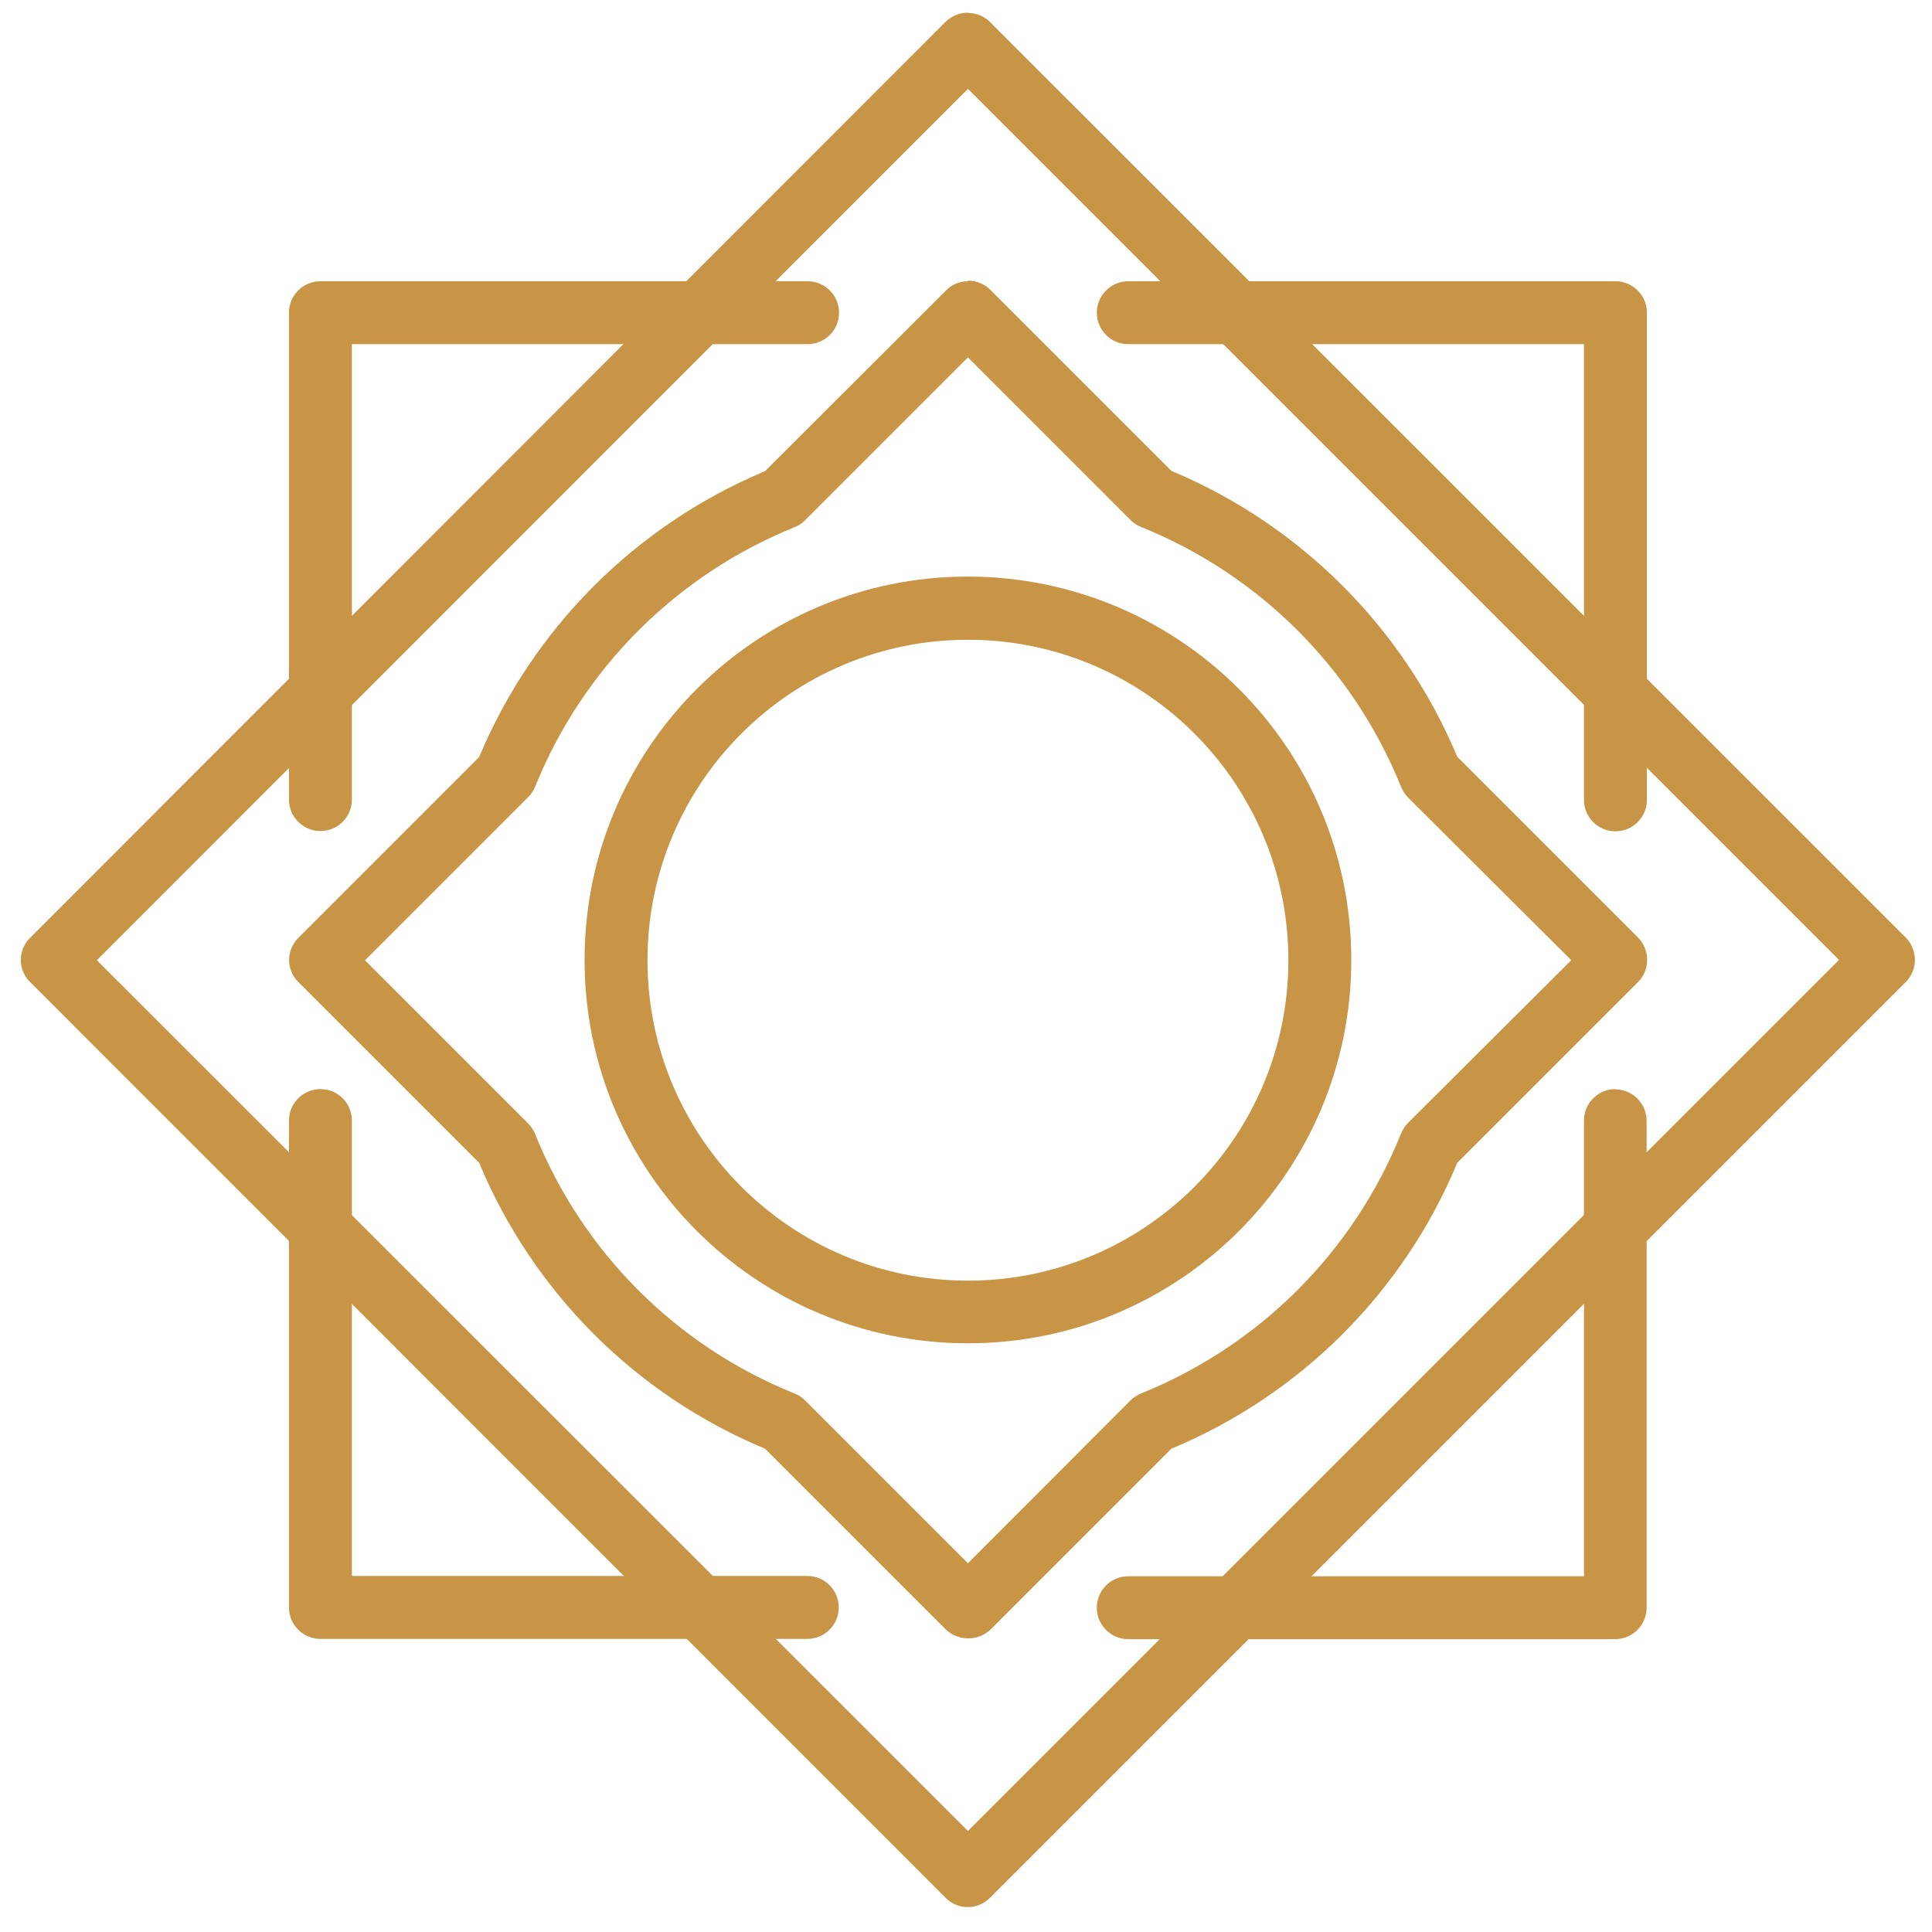
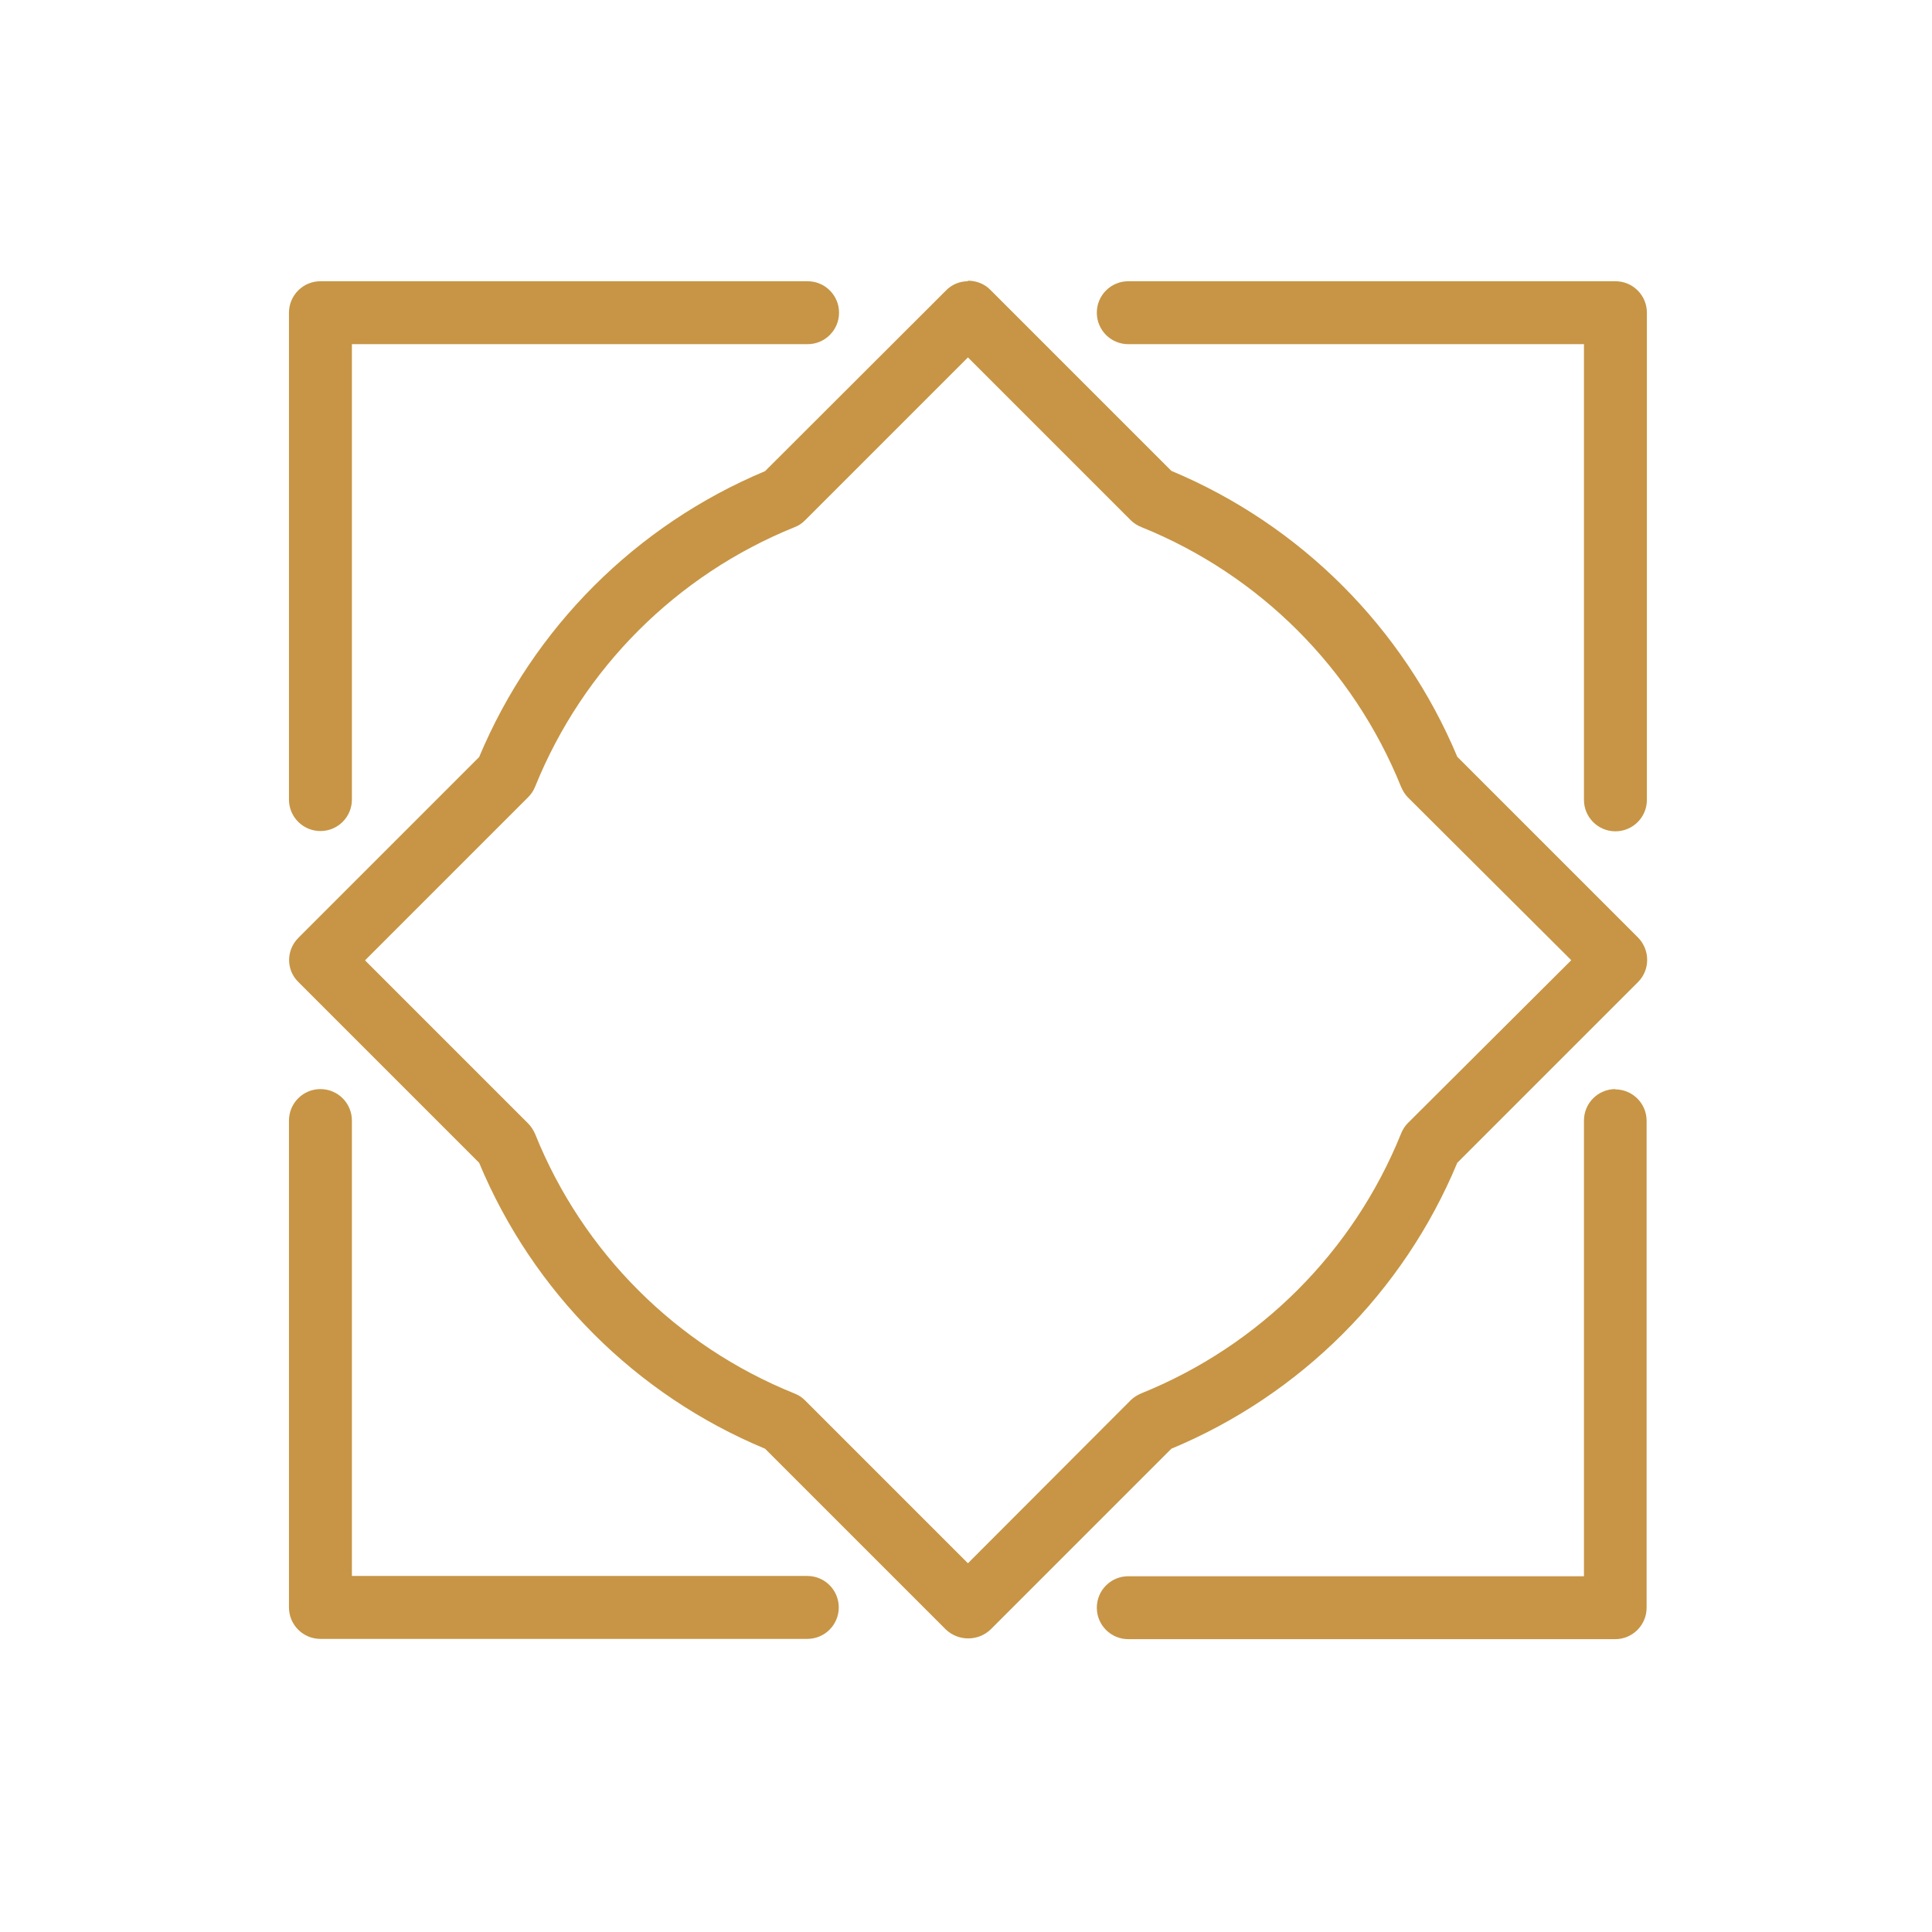
<svg xmlns="http://www.w3.org/2000/svg" id="Calque_1" data-name="Calque 1" viewBox="0 0 70 70">
  <defs>
    <style>
      .cls-1 {
        fill: #c79545;
      }
    </style>
  </defs>
  <g id="Groupe_2319" data-name="Groupe 2319">
    <g id="Groupe_352-2" data-name="Groupe 352-2">
-       <path id="Tracé_3406-2" data-name="Tracé 3406-2" class="cls-1" d="M35.07.46c-.31,0-.6.12-.82.34L1.09,33.98c-.44.43-.45,1.14-.02,1.58,0,0,.02.02.02.02l33.17,33.18c.44.45,1.16.45,1.61,0,0,0,0,0,0,0l33.18-33.18c.44-.44.44-1.16,0-1.61L35.88.81c-.21-.22-.5-.34-.8-.34M3.51,34.79L35.07,3.22l31.56,31.56-31.56,31.56L3.51,34.79Z" />
      <path id="Tracé_3407-2" data-name="Tracé 3407-2" class="cls-1" d="M35.07,10.19c-.3,0-.59.12-.8.34l-6.55,6.54c-4.68,1.96-8.4,5.68-10.36,10.36l-6.55,6.55c-.44.44-.45,1.15-.01,1.59,0,0,0,0,.01.01l6.55,6.55c1.95,4.68,5.67,8.41,10.36,10.36l6.55,6.55c.45.43,1.17.43,1.62,0l6.55-6.55c4.68-1.95,8.41-5.67,10.36-10.36l6.55-6.55c.44-.44.44-1.16,0-1.61l-6.55-6.55c-1.96-4.68-5.68-8.4-10.36-10.36l-6.55-6.55c-.21-.22-.51-.34-.82-.34M13.23,34.79l5.9-5.9c.11-.11.2-.24.26-.39,1.73-4.28,5.12-7.67,9.4-9.4.14-.05.27-.14.38-.25l5.9-5.9,5.9,5.9c.11.11.24.19.39.25,4.28,1.73,7.67,5.12,9.4,9.4.06.14.14.28.25.39l5.92,5.9-5.92,5.9c-.11.11-.19.24-.25.39-1.73,4.28-5.12,7.67-9.4,9.4-.14.06-.28.14-.39.25l-5.9,5.91-5.9-5.9c-.11-.11-.23-.19-.38-.25-4.28-1.72-7.68-5.12-9.4-9.4-.06-.14-.15-.28-.26-.39l-5.9-5.9Z" />
      <path id="Tracé_3408-2" data-name="Tracé 3408-2" class="cls-1" d="M11.61,39.46c-.63,0-1.14.51-1.14,1.14v17.64c0,.63.51,1.14,1.14,1.14h17.64c.63,0,1.14-.51,1.14-1.14s-.51-1.14-1.14-1.14H12.75v-16.5c0-.63-.51-1.14-1.14-1.14" />
      <path id="Tracé_3409-2" data-name="Tracé 3409-2" class="cls-1" d="M58.53,39.46c-.63,0-1.14.51-1.14,1.14v16.51h-16.51c-.63,0-1.14.51-1.14,1.14s.51,1.14,1.14,1.14h17.64c.63,0,1.14-.51,1.14-1.14v-17.64c0-.63-.51-1.14-1.14-1.14" />
      <path id="Tracé_3410-2" data-name="Tracé 3410-2" class="cls-1" d="M58.53,10.19h-17.65c-.63,0-1.14.51-1.14,1.14s.51,1.14,1.14,1.14h16.51v16.51c0,.63.51,1.14,1.14,1.14s1.14-.51,1.14-1.14V11.33c0-.63-.51-1.14-1.14-1.14" />
      <path id="Tracé_3411-2" data-name="Tracé 3411-2" class="cls-1" d="M29.26,10.19H11.61c-.63,0-1.14.51-1.14,1.14v17.64c0,.63.51,1.14,1.14,1.14.63,0,1.14-.51,1.14-1.14V12.47h16.51c.63,0,1.14-.51,1.14-1.14s-.51-1.14-1.14-1.14" />
-       <path id="Tracé_3412-2" data-name="Tracé 3412-2" class="cls-1" d="M35.07,20.89c-7.67,0-13.89,6.22-13.89,13.89s6.22,13.89,13.89,13.89,13.89-6.22,13.89-13.89h0c0-7.67-6.22-13.88-13.89-13.89M35.07,46.4c-6.41,0-11.61-5.2-11.61-11.61s5.2-11.61,11.61-11.61,11.61,5.2,11.61,11.61c0,6.41-5.2,11.61-11.61,11.61" />
    </g>
  </g>
</svg>